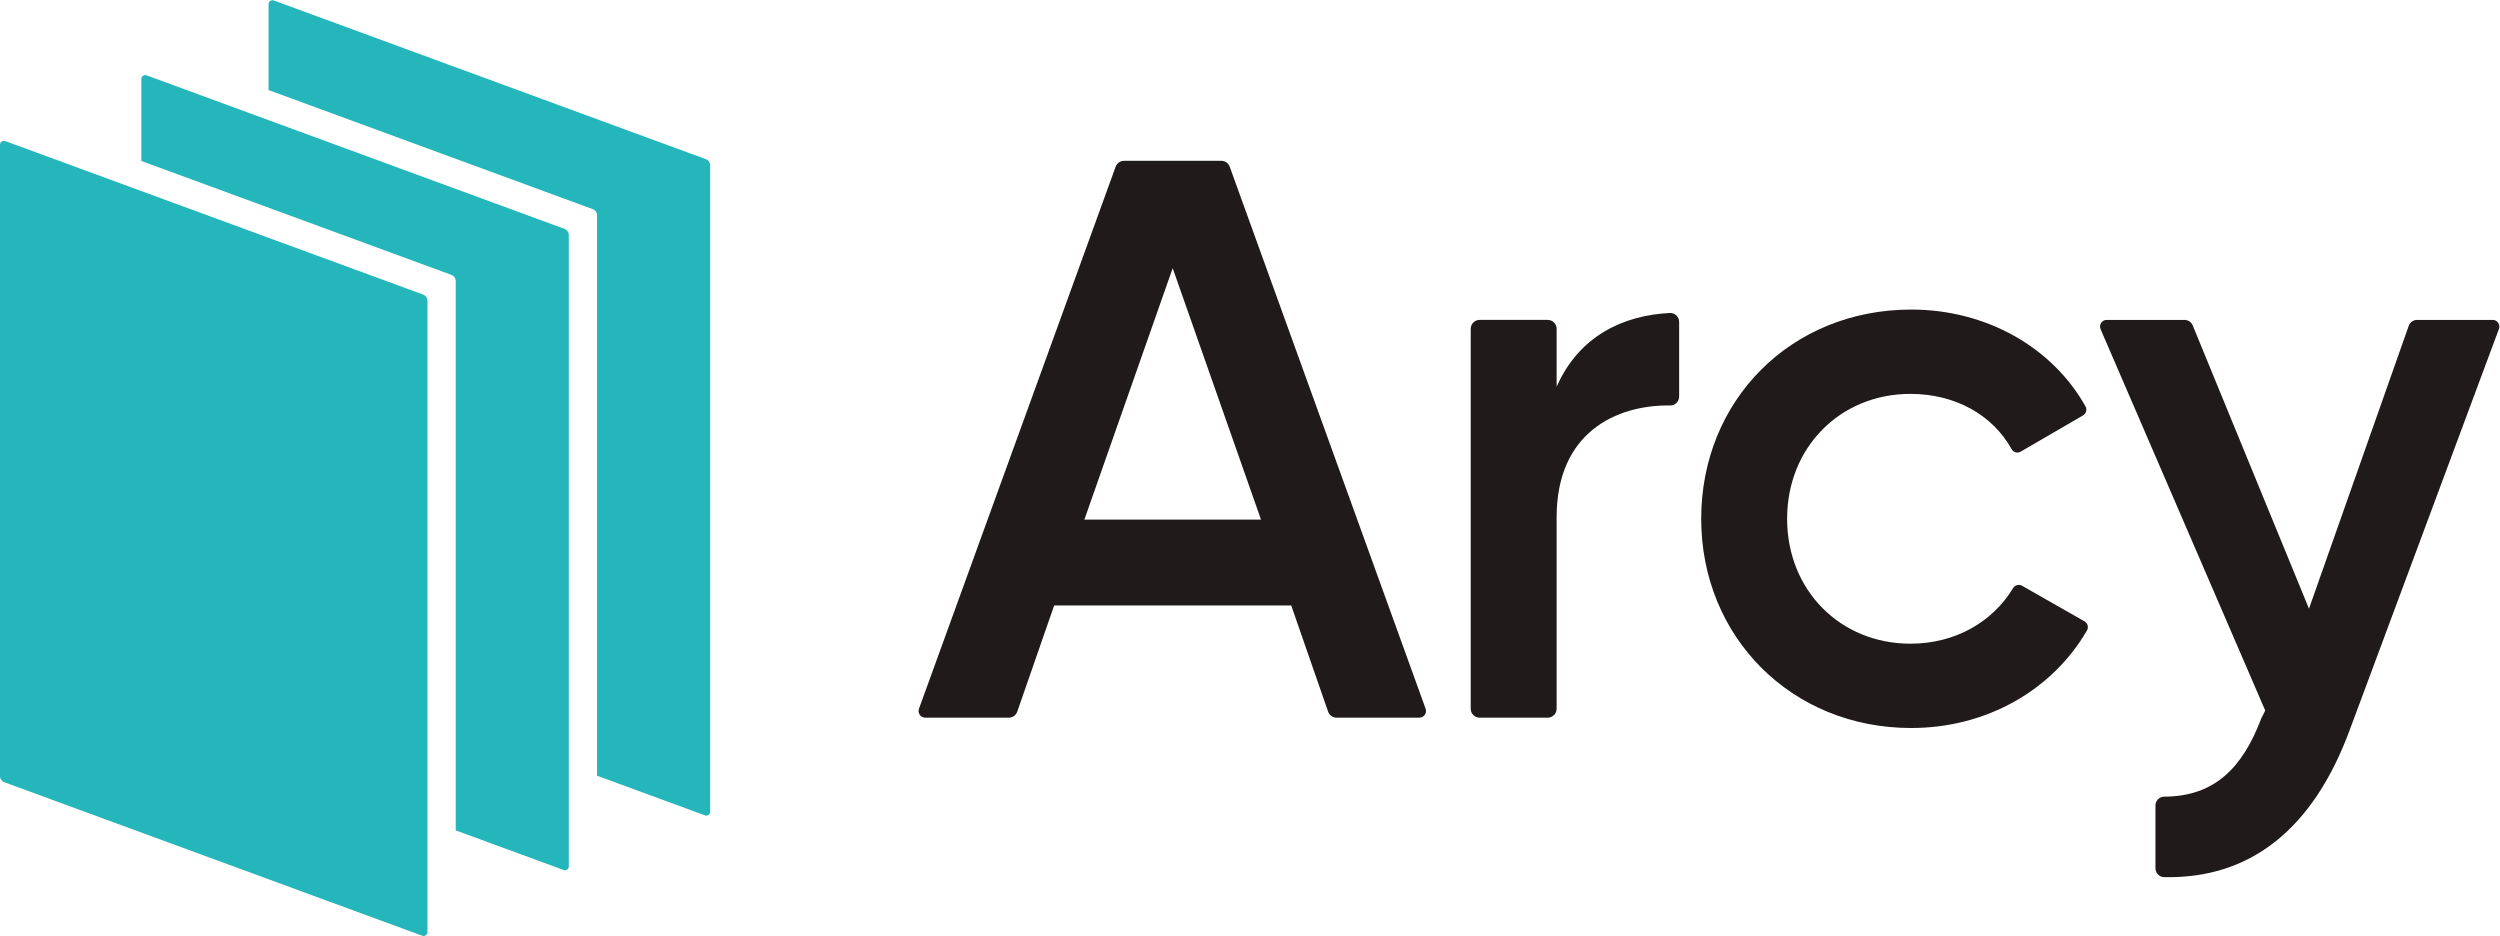
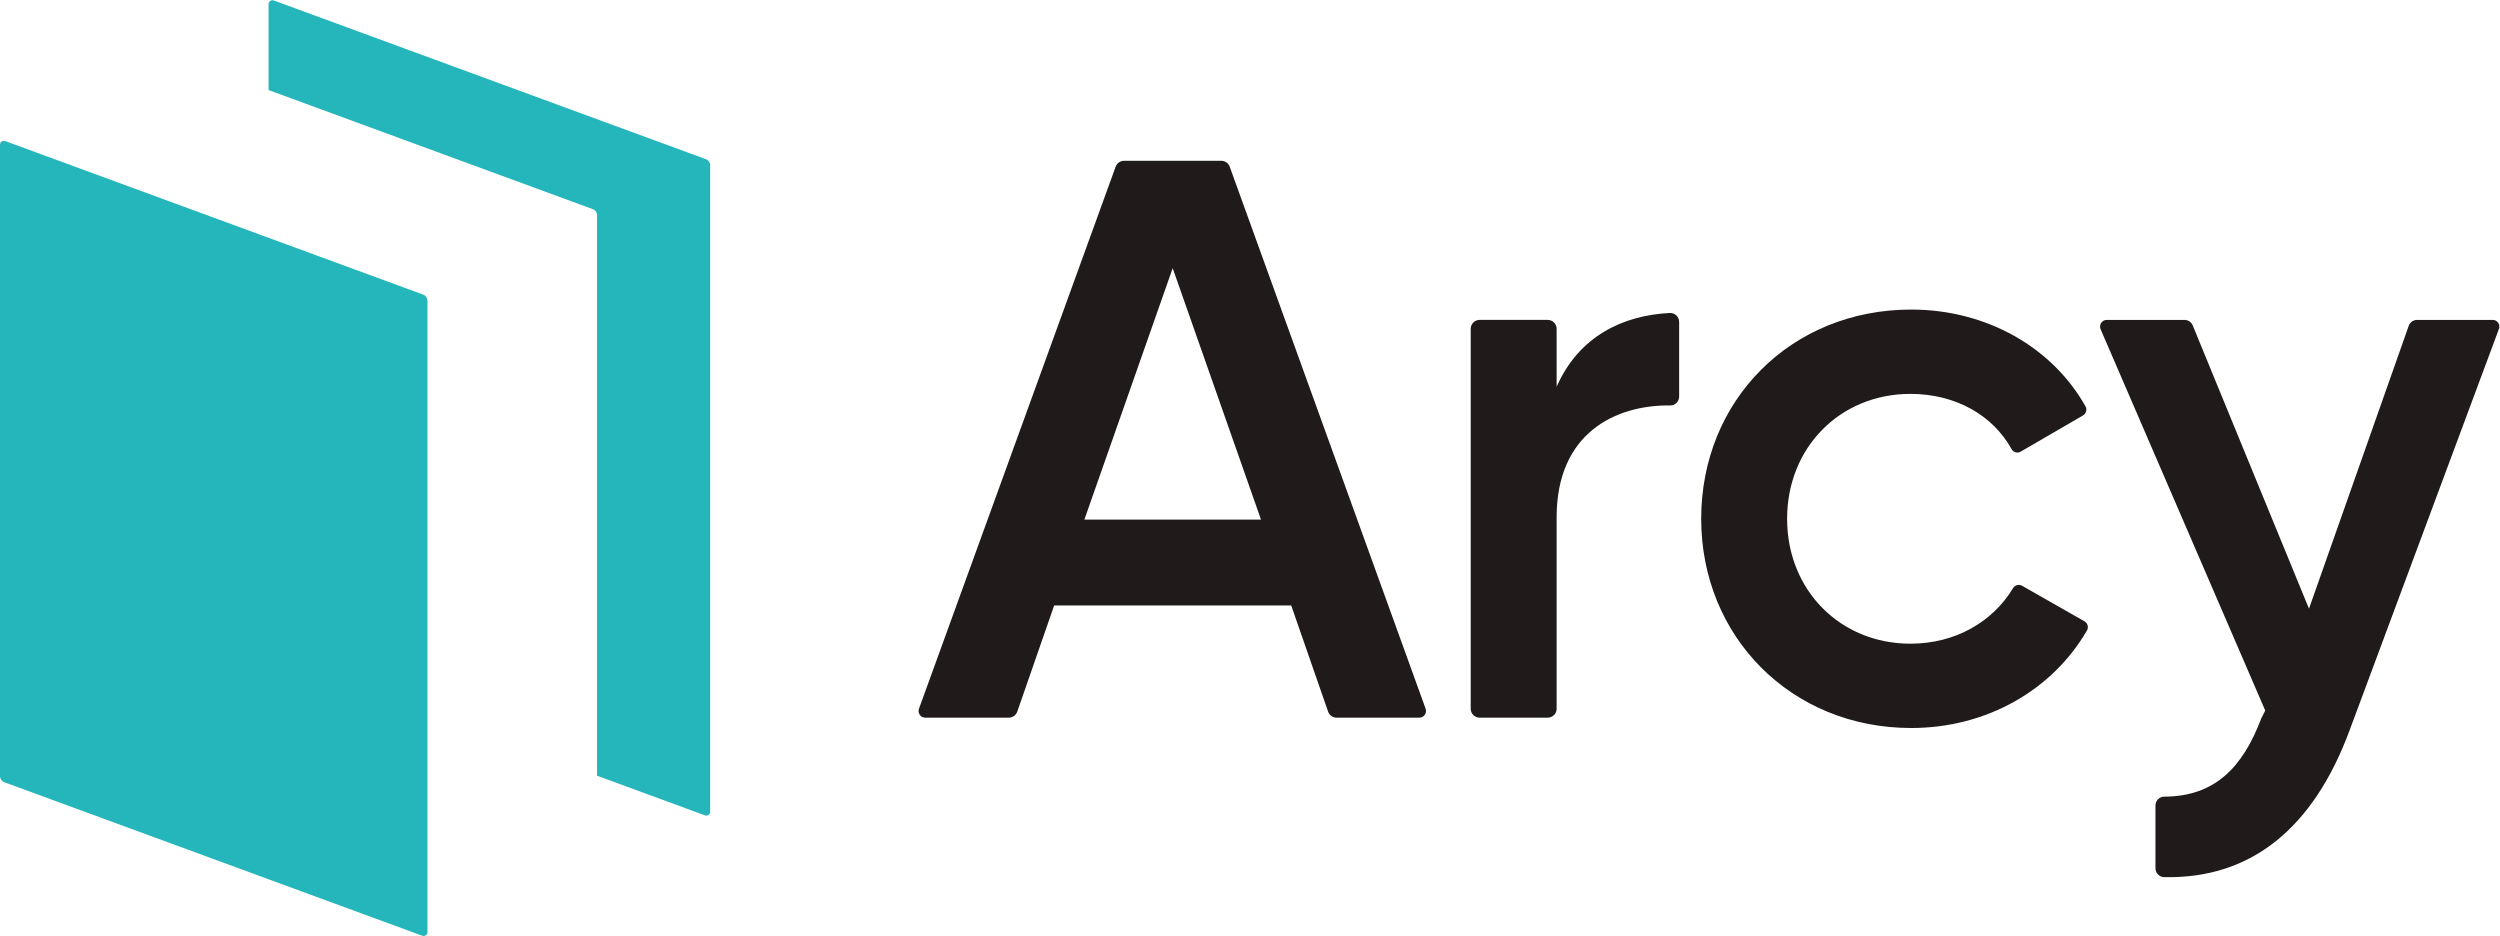
<svg xmlns="http://www.w3.org/2000/svg" viewBox="0 0 1145.933 429.027" height="429.027" width="1145.933" xml:space="preserve" id="svg2" version="1.1">
  <defs id="defs6" />
  <g transform="matrix(1.333,0,0,-1.333,0,429.027)" id="g10">
    <g transform="scale(0.1)" id="g12">
      <path id="path14" style="fill:#201b1a;fill-opacity:1;fill-rule:nonzero;stroke:none" d="m 4336.11,1431.86 -303.65,864.44 -303.65,-864.44 z m 103.96,-295.44 H 3624.86 L 3497.98,771.289 c -4.29,-12.32 -15.9,-20.578 -28.95,-20.578 h -287.36 c -15.94,0 -27.04,15.828 -21.61,30.82 l 676.33,1863.879 c 4.4,12.11 15.91,20.18 28.81,20.18 h 334.53 c 12.91,0 24.43,-8.08 28.82,-20.22 L 4902.2,781.5 c 5.41,-14.98 -5.68,-30.789 -21.61,-30.789 H 4595.9 c -13.05,0 -24.67,8.258 -28.95,20.578 l -126.88,365.131" />
      <path id="path16" style="fill:#201b1a;fill-opacity:1;fill-rule:nonzero;stroke:none" d="m 5774.01,2111.61 v -256.69 c 0,-16.77 -13.48,-30.84 -30.25,-30.61 -186.76,2.53 -391.03,-93.64 -391.03,-384.24 V 781.352 c 0,-16.922 -13.72,-30.641 -30.64,-30.641 h -234.16 c -16.92,0 -30.64,13.719 -30.64,30.641 V 2087.84 c 0,16.92 13.72,30.64 30.64,30.64 h 234.16 c 16.92,0 30.64,-13.72 30.64,-30.64 V 1888.7 c 76.86,174.19 228.09,245.24 388.52,253.56 17.73,0.92 32.76,-12.9 32.76,-30.65" />
      <path id="path18" style="fill:#201b1a;fill-opacity:1;fill-rule:nonzero;stroke:none" d="m 5849.83,1434.59 c 0,407.61 309.11,719.45 722.17,719.45 259.76,0 486.1,-130.96 599.47,-333.17 6.09,-10.86 2,-24.69 -8.76,-30.94 l -214.69,-124.66 c -11.07,-6.43 -24.89,-2.04 -31.09,9.16 -64.47,116.45 -192.64,189.64 -347.64,189.64 -240.74,0 -424.02,-183.28 -424.02,-429.48 0,-246.2 183.28,-429.48 424.02,-429.48 155.19,0 283.49,75.83 352.5,190.48 6.57,10.92 20.33,15.02 31.4,8.71 l 214.47,-122.21 c 10.98,-6.26 15.09,-20.37 8.76,-31.31 C 7058.07,846.09 6831.74,715.148 6572,715.148 c -413.06,0 -722.17,314.582 -722.17,719.442" />
      <path id="path20" style="fill:#201b1a;fill-opacity:1;fill-rule:nonzero;stroke:none" d="m 8571.48,2118.48 c 16.02,0 27.13,-15.98 21.54,-31 L 8079.33,706.941 c -124.52,-336.472 -338.85,-511.293 -638,-504.57 -16.45,0.367 -29.47,14.238 -29.47,30.699 v 215.418 c 0,16.571 13.2,30.524 29.77,30.582 172.66,0.571 269.3,97.942 334.05,268.91 l 13.67,27.348 -566.08,1311.062 c -6.55,15.17 4.57,32.09 21.1,32.09 h 267.31 c 12.43,0 23.63,-7.51 28.35,-19.01 l 399.77,-973.99 342.94,972.55 c 4.32,12.25 15.9,20.45 28.9,20.45 h 259.84" />
      <path id="path22" style="fill:#24b6ba;fill-opacity:1;fill-rule:nonzero;stroke:none" d="m 923.512,3204.45 v -295.6 L 2038.58,2499.19 c 8.72,-3.21 14.51,-11.5 14.51,-20.79 V 551.039 l 371,-136.277 c 8.67,-3.184 17.86,3.238 17.86,12.468 v 2223.04 c 0,9.28 -5.79,17.58 -14.51,20.78 L 941.379,3216.91 c -8.672,3.19 -17.867,-3.23 -17.867,-12.46" />
-       <path id="path24" style="fill:#24b6ba;fill-opacity:1;fill-rule:nonzero;stroke:none" d="m 486.059,2664.99 1066.471,-391.8 c 8.71,-3.2 14.5,-11.5 14.5,-20.78 V 363.129 l 371.01,-136.277 c 8.67,-3.184 17.87,3.226 17.87,12.468 v 2171.25 c 0,9.28 -5.79,17.58 -14.51,20.78 L 503.926,2959.46 c -8.672,3.19 -17.867,-3.23 -17.867,-12.47 v -282" />
      <path id="path26" style="fill:#24b6ba;fill-opacity:1;fill-rule:nonzero;stroke:none" d="M 1455.35,2205.35 17.867,2733.46 C 9.195,2736.65 0,2730.23 0,2720.99 V 549.629 C 0,540.34 5.793,532.039 14.508,528.84 L 1451.99,0.82 c 8.67,-3.18 17.86,3.23 17.86,12.469 V 2184.57 c 0,9.28 -5.79,17.58 -14.5,20.78" />
    </g>
  </g>
</svg>